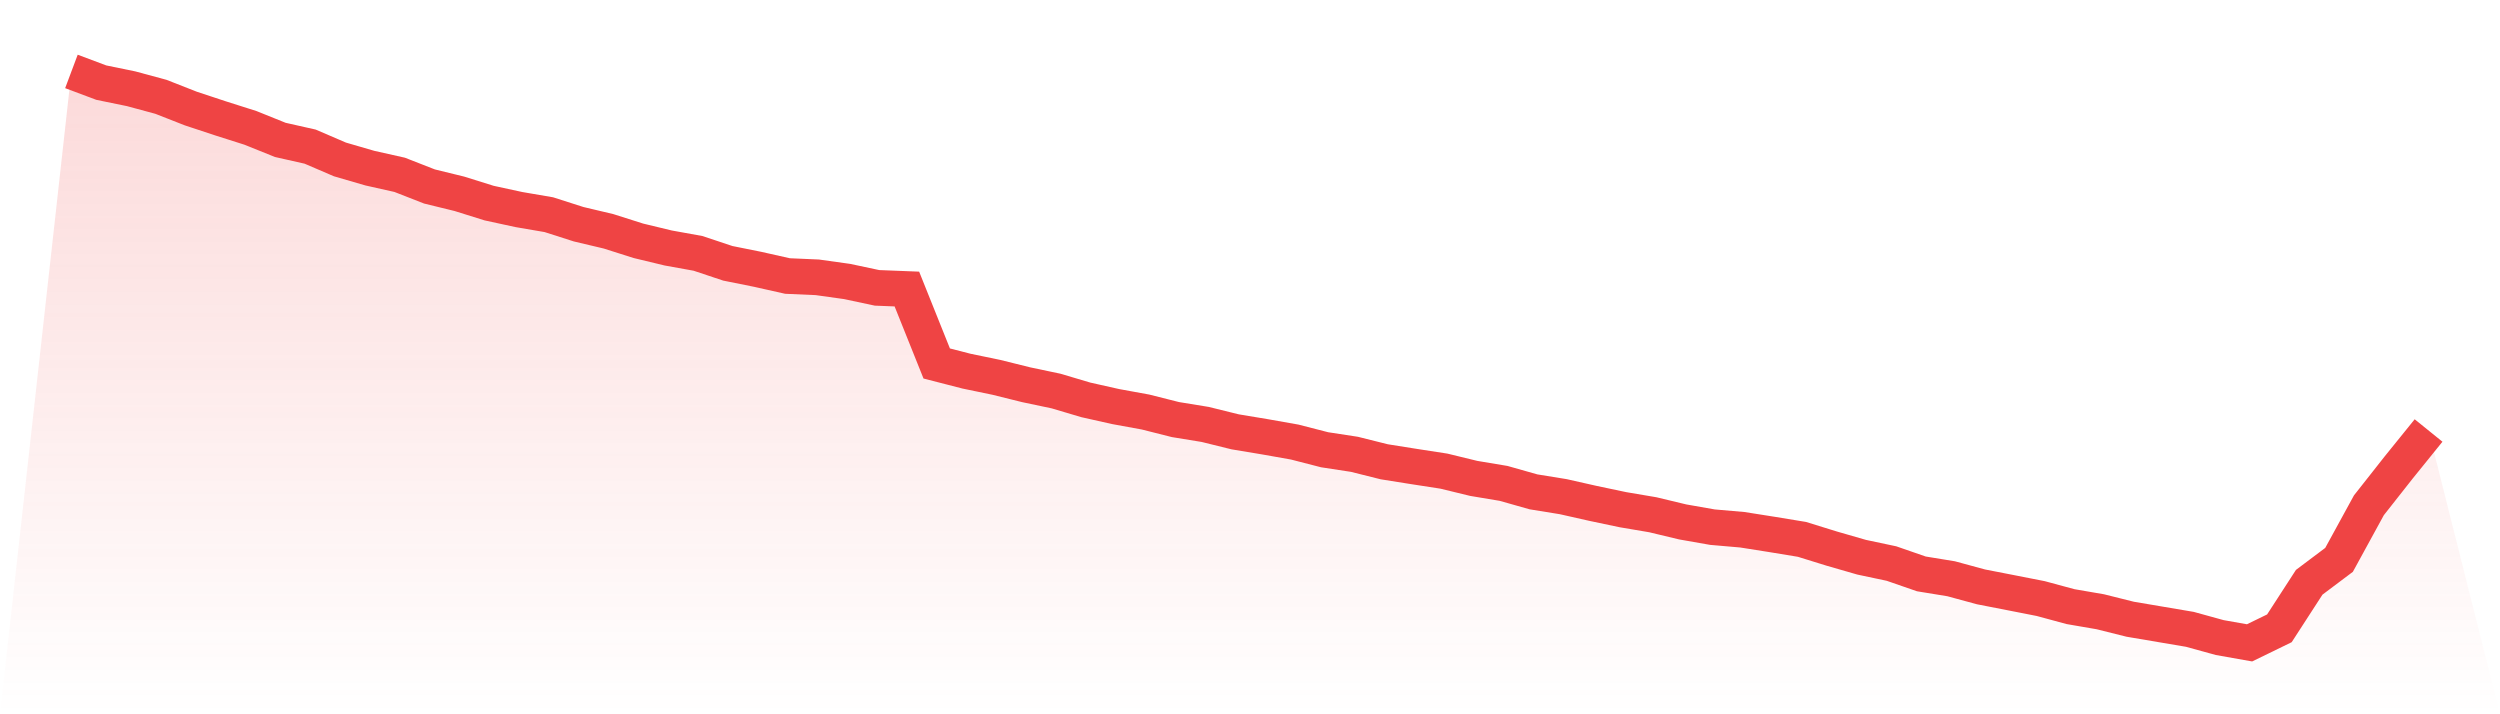
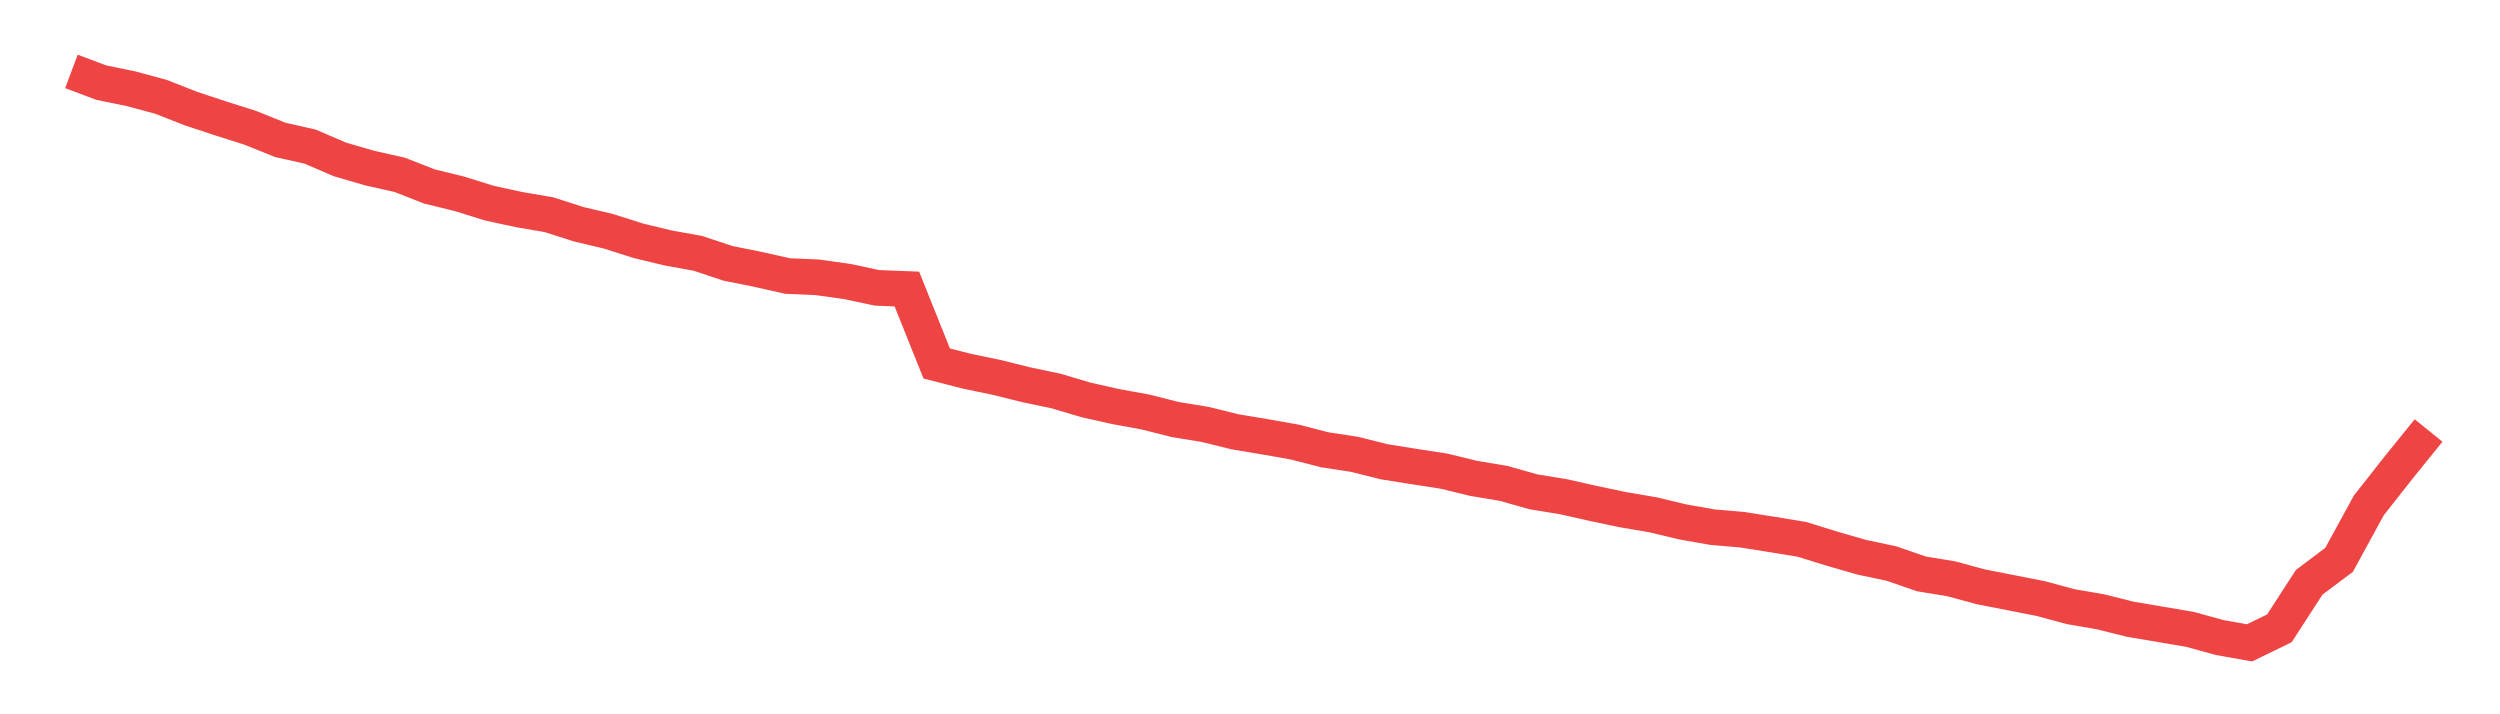
<svg xmlns="http://www.w3.org/2000/svg" viewBox="0 0 140 40">
  <defs>
    <linearGradient id="gradient" x1="0" x2="0" y1="0" y2="1">
      <stop offset="0%" stop-color="#ef4444" stop-opacity="0.2" />
      <stop offset="100%" stop-color="#ef4444" stop-opacity="0" />
    </linearGradient>
  </defs>
-   <path d="M4,4 L4,4 L5.671,4.627 L7.342,4.97 L9.013,5.422 L10.684,6.078 L12.354,6.63 L14.025,7.161 L15.696,7.834 L17.367,8.211 L19.038,8.929 L20.709,9.415 L22.38,9.79 L24.051,10.443 L25.722,10.852 L27.392,11.374 L29.063,11.736 L30.734,12.022 L32.405,12.557 L34.076,12.953 L35.747,13.484 L37.418,13.887 L39.089,14.189 L40.759,14.746 L42.43,15.082 L44.101,15.457 L45.772,15.53 L47.443,15.764 L49.114,16.12 L50.785,16.186 L52.456,20.355 L54.127,20.785 L55.797,21.131 L57.468,21.546 L59.139,21.898 L60.81,22.394 L62.481,22.769 L64.152,23.074 L65.823,23.496 L67.494,23.769 L69.165,24.182 L70.835,24.46 L72.506,24.756 L74.177,25.186 L75.848,25.442 L77.519,25.86 L79.19,26.126 L80.861,26.384 L82.532,26.791 L84.203,27.07 L85.873,27.543 L87.544,27.814 L89.215,28.191 L90.886,28.543 L92.557,28.826 L94.228,29.227 L95.899,29.521 L97.57,29.666 L99.24,29.93 L100.911,30.205 L102.582,30.723 L104.253,31.205 L105.924,31.559 L107.595,32.138 L109.266,32.411 L110.937,32.865 L112.608,33.191 L114.278,33.519 L115.949,33.971 L117.62,34.259 L119.291,34.677 L120.962,34.96 L122.633,35.243 L124.304,35.704 L125.975,36 L127.646,35.186 L129.316,32.607 L130.987,31.352 L132.658,28.296 L134.329,26.175 L136,24.108 L140,40 L0,40 z" fill="url(#gradient)" />
  <path d="M4,4 L4,4 L5.671,4.627 L7.342,4.97 L9.013,5.422 L10.684,6.078 L12.354,6.63 L14.025,7.161 L15.696,7.834 L17.367,8.211 L19.038,8.929 L20.709,9.415 L22.38,9.79 L24.051,10.443 L25.722,10.852 L27.392,11.374 L29.063,11.736 L30.734,12.022 L32.405,12.557 L34.076,12.953 L35.747,13.484 L37.418,13.887 L39.089,14.189 L40.759,14.746 L42.43,15.082 L44.101,15.457 L45.772,15.53 L47.443,15.764 L49.114,16.12 L50.785,16.186 L52.456,20.355 L54.127,20.785 L55.797,21.131 L57.468,21.546 L59.139,21.898 L60.81,22.394 L62.481,22.769 L64.152,23.074 L65.823,23.496 L67.494,23.769 L69.165,24.182 L70.835,24.46 L72.506,24.756 L74.177,25.186 L75.848,25.442 L77.519,25.86 L79.19,26.126 L80.861,26.384 L82.532,26.791 L84.203,27.07 L85.873,27.543 L87.544,27.814 L89.215,28.191 L90.886,28.543 L92.557,28.826 L94.228,29.227 L95.899,29.521 L97.57,29.666 L99.24,29.93 L100.911,30.205 L102.582,30.723 L104.253,31.205 L105.924,31.559 L107.595,32.138 L109.266,32.411 L110.937,32.865 L112.608,33.191 L114.278,33.519 L115.949,33.971 L117.62,34.259 L119.291,34.677 L120.962,34.96 L122.633,35.243 L124.304,35.704 L125.975,36 L127.646,35.186 L129.316,32.607 L130.987,31.352 L132.658,28.296 L134.329,26.175 L136,24.108" fill="none" stroke="#ef4444" stroke-width="2" />
</svg>